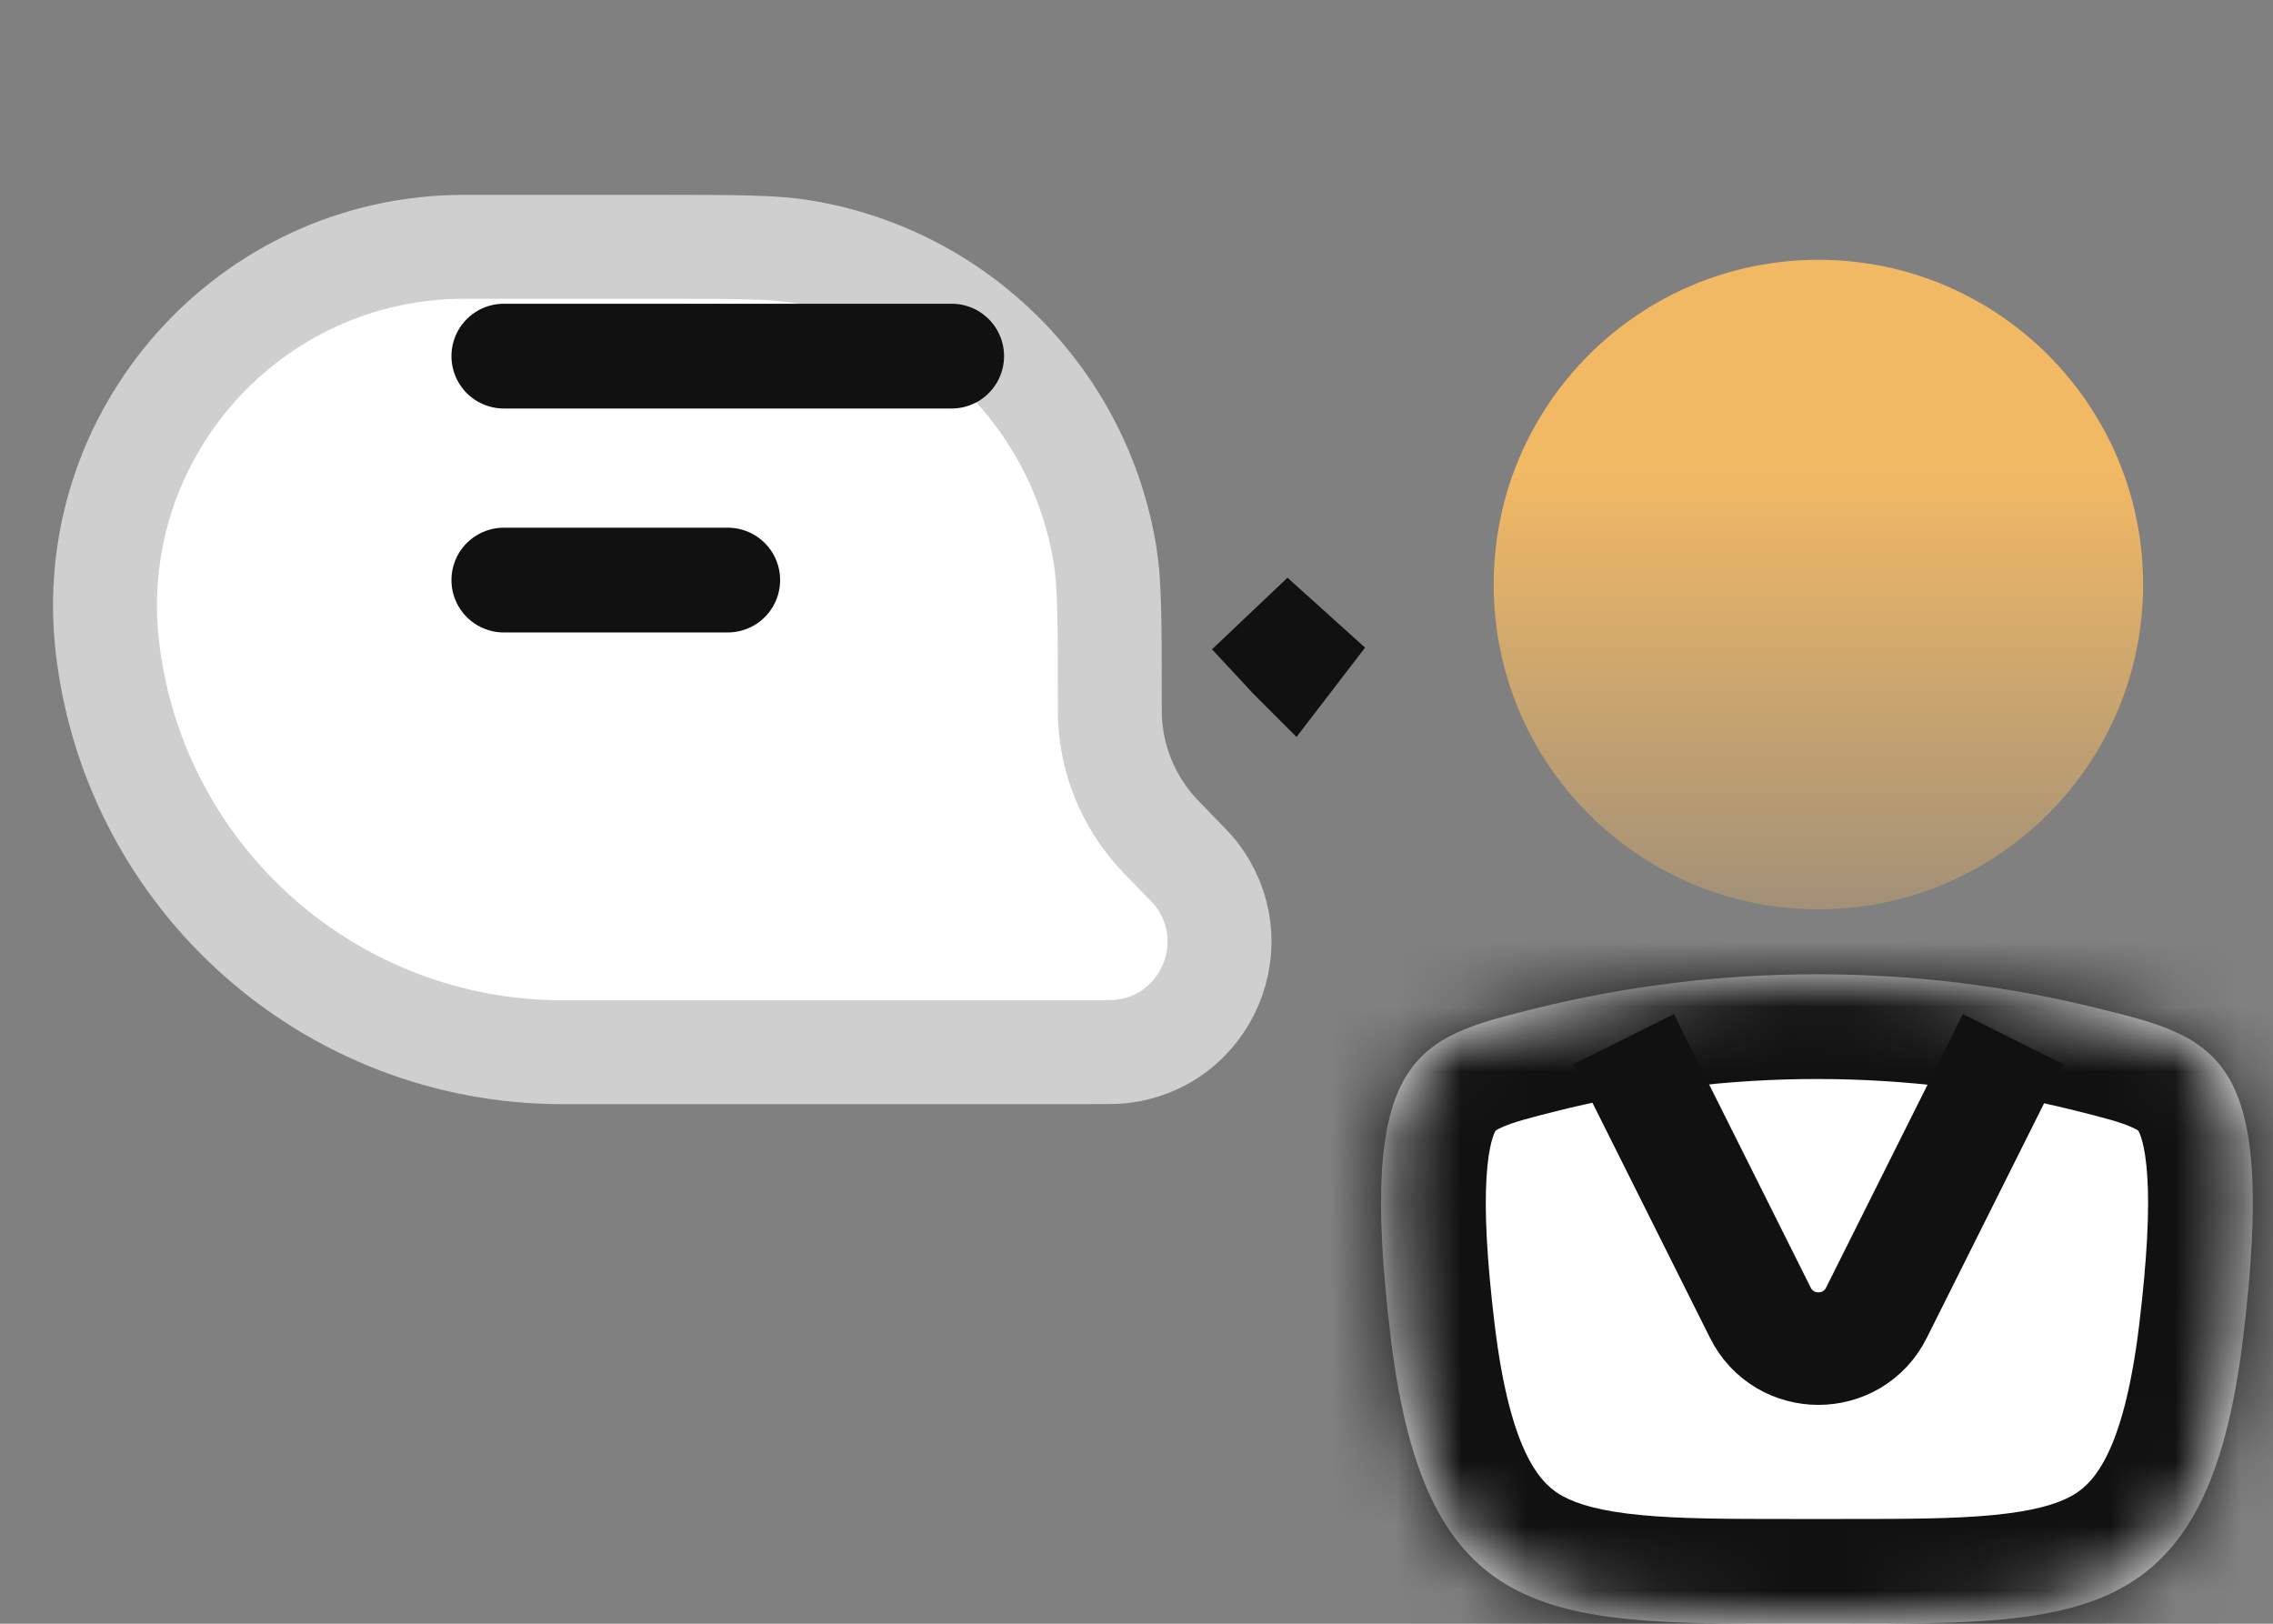
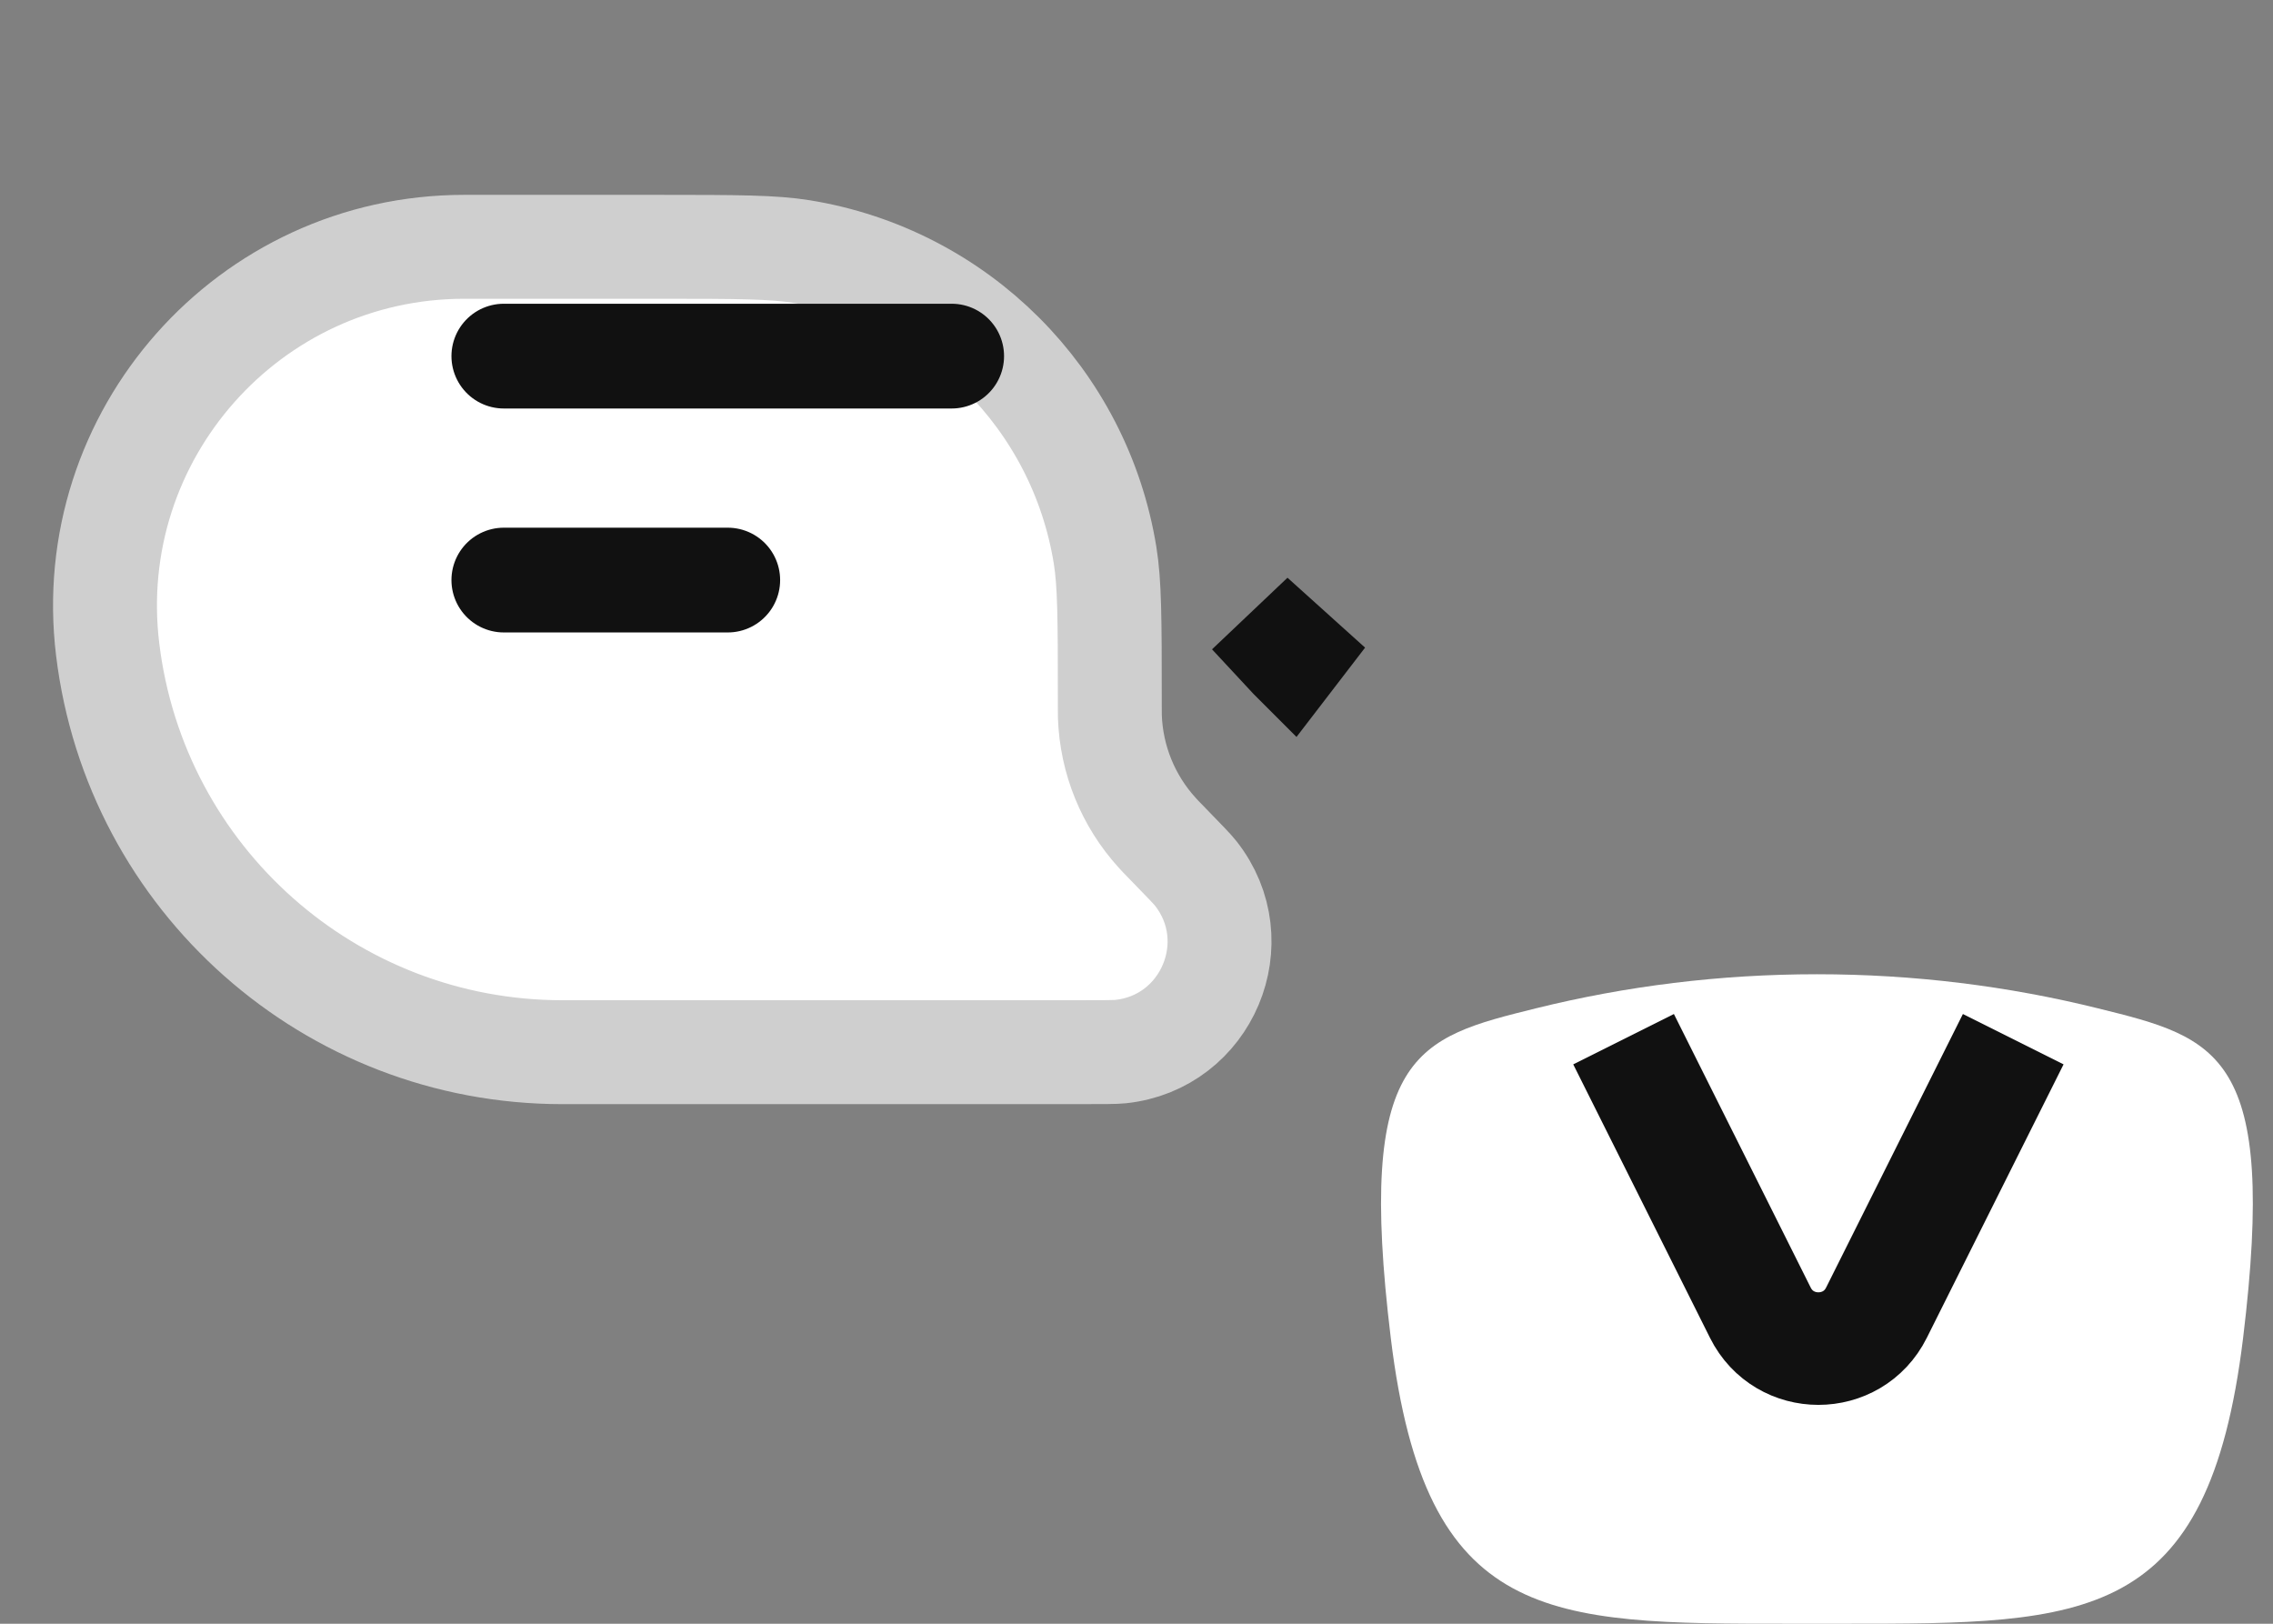
<svg xmlns="http://www.w3.org/2000/svg" width="35" height="25" viewBox="0 0 35 25" fill="none">
  <rect x="0" y="0" width="35" height="25" fill="#808080" stroke="none" />
  <mask id="path-1-inside-1_945_15418" fill="white">
    <path fill-rule="evenodd" clip-rule="evenodd" d="M32.301 15.524C34.15 15.981 35.074 16.209 34.539 20.605C34.003 25 32.13 25 28.384 25H27.571C23.825 25 21.952 25 21.416 20.605C20.881 16.209 21.805 15.981 23.654 15.524C25.036 15.182 26.484 15 27.977 15C29.471 15 30.919 15.182 32.301 15.524Z" />
  </mask>
  <path fill-rule="evenodd" clip-rule="evenodd" d="M32.301 15.524C34.15 15.981 35.074 16.209 34.539 20.605C34.003 25 32.13 25 28.384 25H27.571C23.825 25 21.952 25 21.416 20.605C20.881 16.209 21.805 15.981 23.654 15.524C25.036 15.182 26.484 15 27.977 15C29.471 15 30.919 15.182 32.301 15.524Z" fill="white" />
-   <path d="M34.539 20.605L32.938 20.41L34.539 20.605ZM27.571 26.613H28.384V23.387H27.571V26.613ZM24.041 17.089C25.297 16.779 26.616 16.613 27.977 16.613V13.387C26.353 13.387 24.774 13.585 23.267 13.958L24.041 17.089ZM27.977 16.613C29.339 16.613 30.658 16.779 31.914 17.089L32.688 13.958C31.181 13.585 29.602 13.387 27.977 13.387V16.613ZM28.384 26.613C29.297 26.613 30.202 26.614 31.006 26.537C31.816 26.459 32.665 26.29 33.44 25.865C35.142 24.934 35.852 23.159 36.14 20.8L32.938 20.41C32.69 22.446 32.196 22.869 31.891 23.036C31.662 23.161 31.307 23.267 30.696 23.326C30.078 23.386 29.344 23.387 28.384 23.387V26.613ZM31.914 17.089C32.418 17.214 32.662 17.28 32.836 17.36C32.904 17.39 32.926 17.409 32.928 17.41C32.928 17.411 32.927 17.41 32.925 17.407C32.923 17.405 32.924 17.406 32.928 17.413C32.945 17.441 33.033 17.612 33.065 18.121C33.097 18.626 33.066 19.354 32.938 20.41L36.14 20.8C36.279 19.657 36.334 18.709 36.285 17.921C36.236 17.136 36.078 16.398 35.7 15.762C34.898 14.416 33.441 14.144 32.688 13.958L31.914 17.089ZM27.571 23.387C26.611 23.387 25.877 23.386 25.259 23.326C24.648 23.267 24.293 23.161 24.064 23.036C23.759 22.869 23.266 22.446 23.017 20.41L19.815 20.8C20.103 23.159 20.814 24.934 22.515 25.865C23.29 26.29 24.139 26.459 24.949 26.537C25.753 26.614 26.658 26.613 27.571 26.613V23.387ZM23.267 13.958C22.514 14.144 21.057 14.416 20.255 15.762C19.877 16.398 19.719 17.136 19.67 17.921C19.621 18.709 19.676 19.657 19.815 20.8L23.017 20.41C22.889 19.354 22.858 18.626 22.89 18.121C22.922 17.612 23.01 17.441 23.027 17.413C23.031 17.406 23.032 17.405 23.03 17.407C23.028 17.41 23.027 17.411 23.027 17.41C23.029 17.409 23.051 17.39 23.119 17.36C23.293 17.28 23.537 17.214 24.041 17.089L23.267 13.958Z" fill="#111111" mask="url(#path-1-inside-1_945_15418)" />
  <path d="M25 16L27.106 20.211C27.474 20.948 28.526 20.948 28.894 20.211L31 16" stroke="#111111" stroke-width="1.733" />
-   <circle opacity="0.9" cx="28" cy="9" r="5" fill="url(#paint0_linear_945_15418)" />
  <path d="M17.932 12.941L17.932 12.941L17.936 12.945C18.255 13.273 18.364 13.386 18.41 13.445C19.242 14.497 18.586 16.053 17.252 16.191C17.176 16.199 17.018 16.2 16.557 16.2H8.658C5.093 16.2 2.088 13.539 1.658 10C1.257 6.704 3.829 3.8 7.149 3.8H10.118C11.375 3.8 11.908 3.803 12.341 3.873C14.743 4.262 16.627 6.145 17.016 8.548C17.086 8.981 17.089 9.514 17.089 10.771V10.866V10.877C17.089 10.936 17.089 10.984 17.09 11.032C17.113 11.696 17.371 12.33 17.818 12.821C17.85 12.857 17.883 12.891 17.925 12.934L17.932 12.941Z" fill="white" stroke="#CFCFCF" stroke-width="1.6" />
  <path d="M19.878 10.12L19.884 10.126L20.38 9.48L19.795 10.035C19.795 10.035 19.795 10.035 19.795 10.035C19.819 10.061 19.845 10.086 19.875 10.117C19.876 10.118 19.877 10.119 19.878 10.12Z" fill="white" stroke="#111111" stroke-width="1.613" />
  <path d="M7.758 5.483H14.654M7.758 8.931H11.206" stroke="#111111" stroke-width="1.613" stroke-linecap="round" stroke-linejoin="round" />
  <defs>
    <linearGradient id="paint0_linear_945_15418" x1="28" y1="4" x2="28" y2="14" gradientUnits="userSpaceOnUse">
      <stop offset="0.328" stop-color="#FEBF61" />
      <stop offset="1" stop-color="#FEBF61" stop-opacity="0.3" />
    </linearGradient>
  </defs>
</svg>